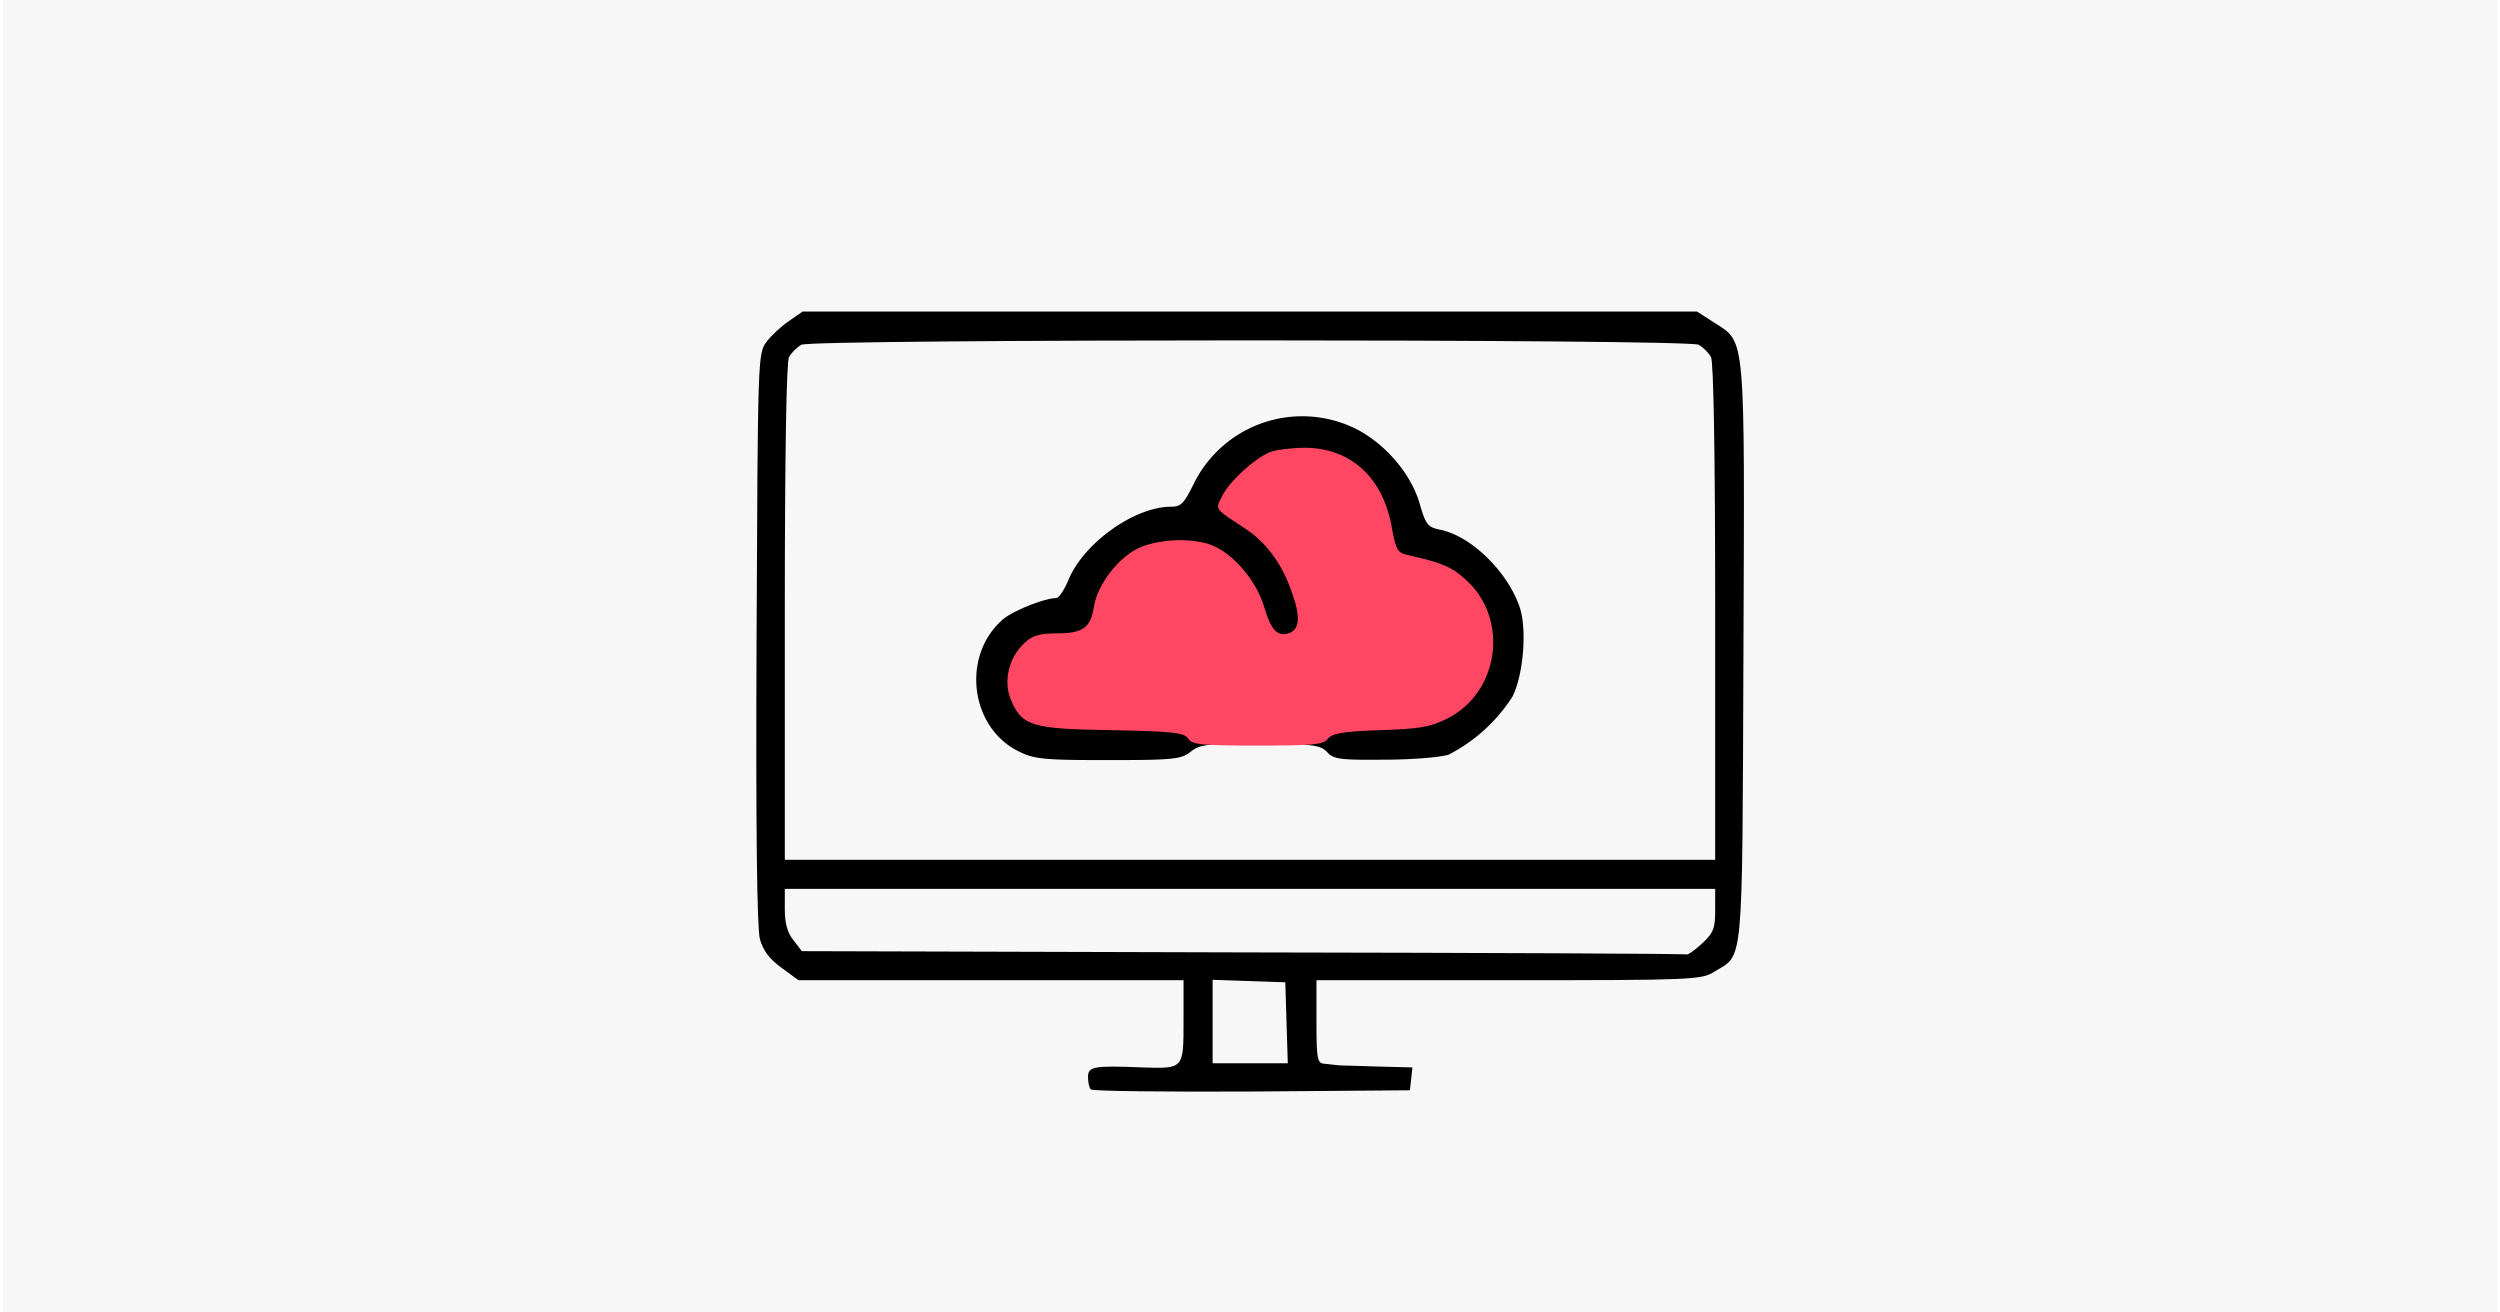
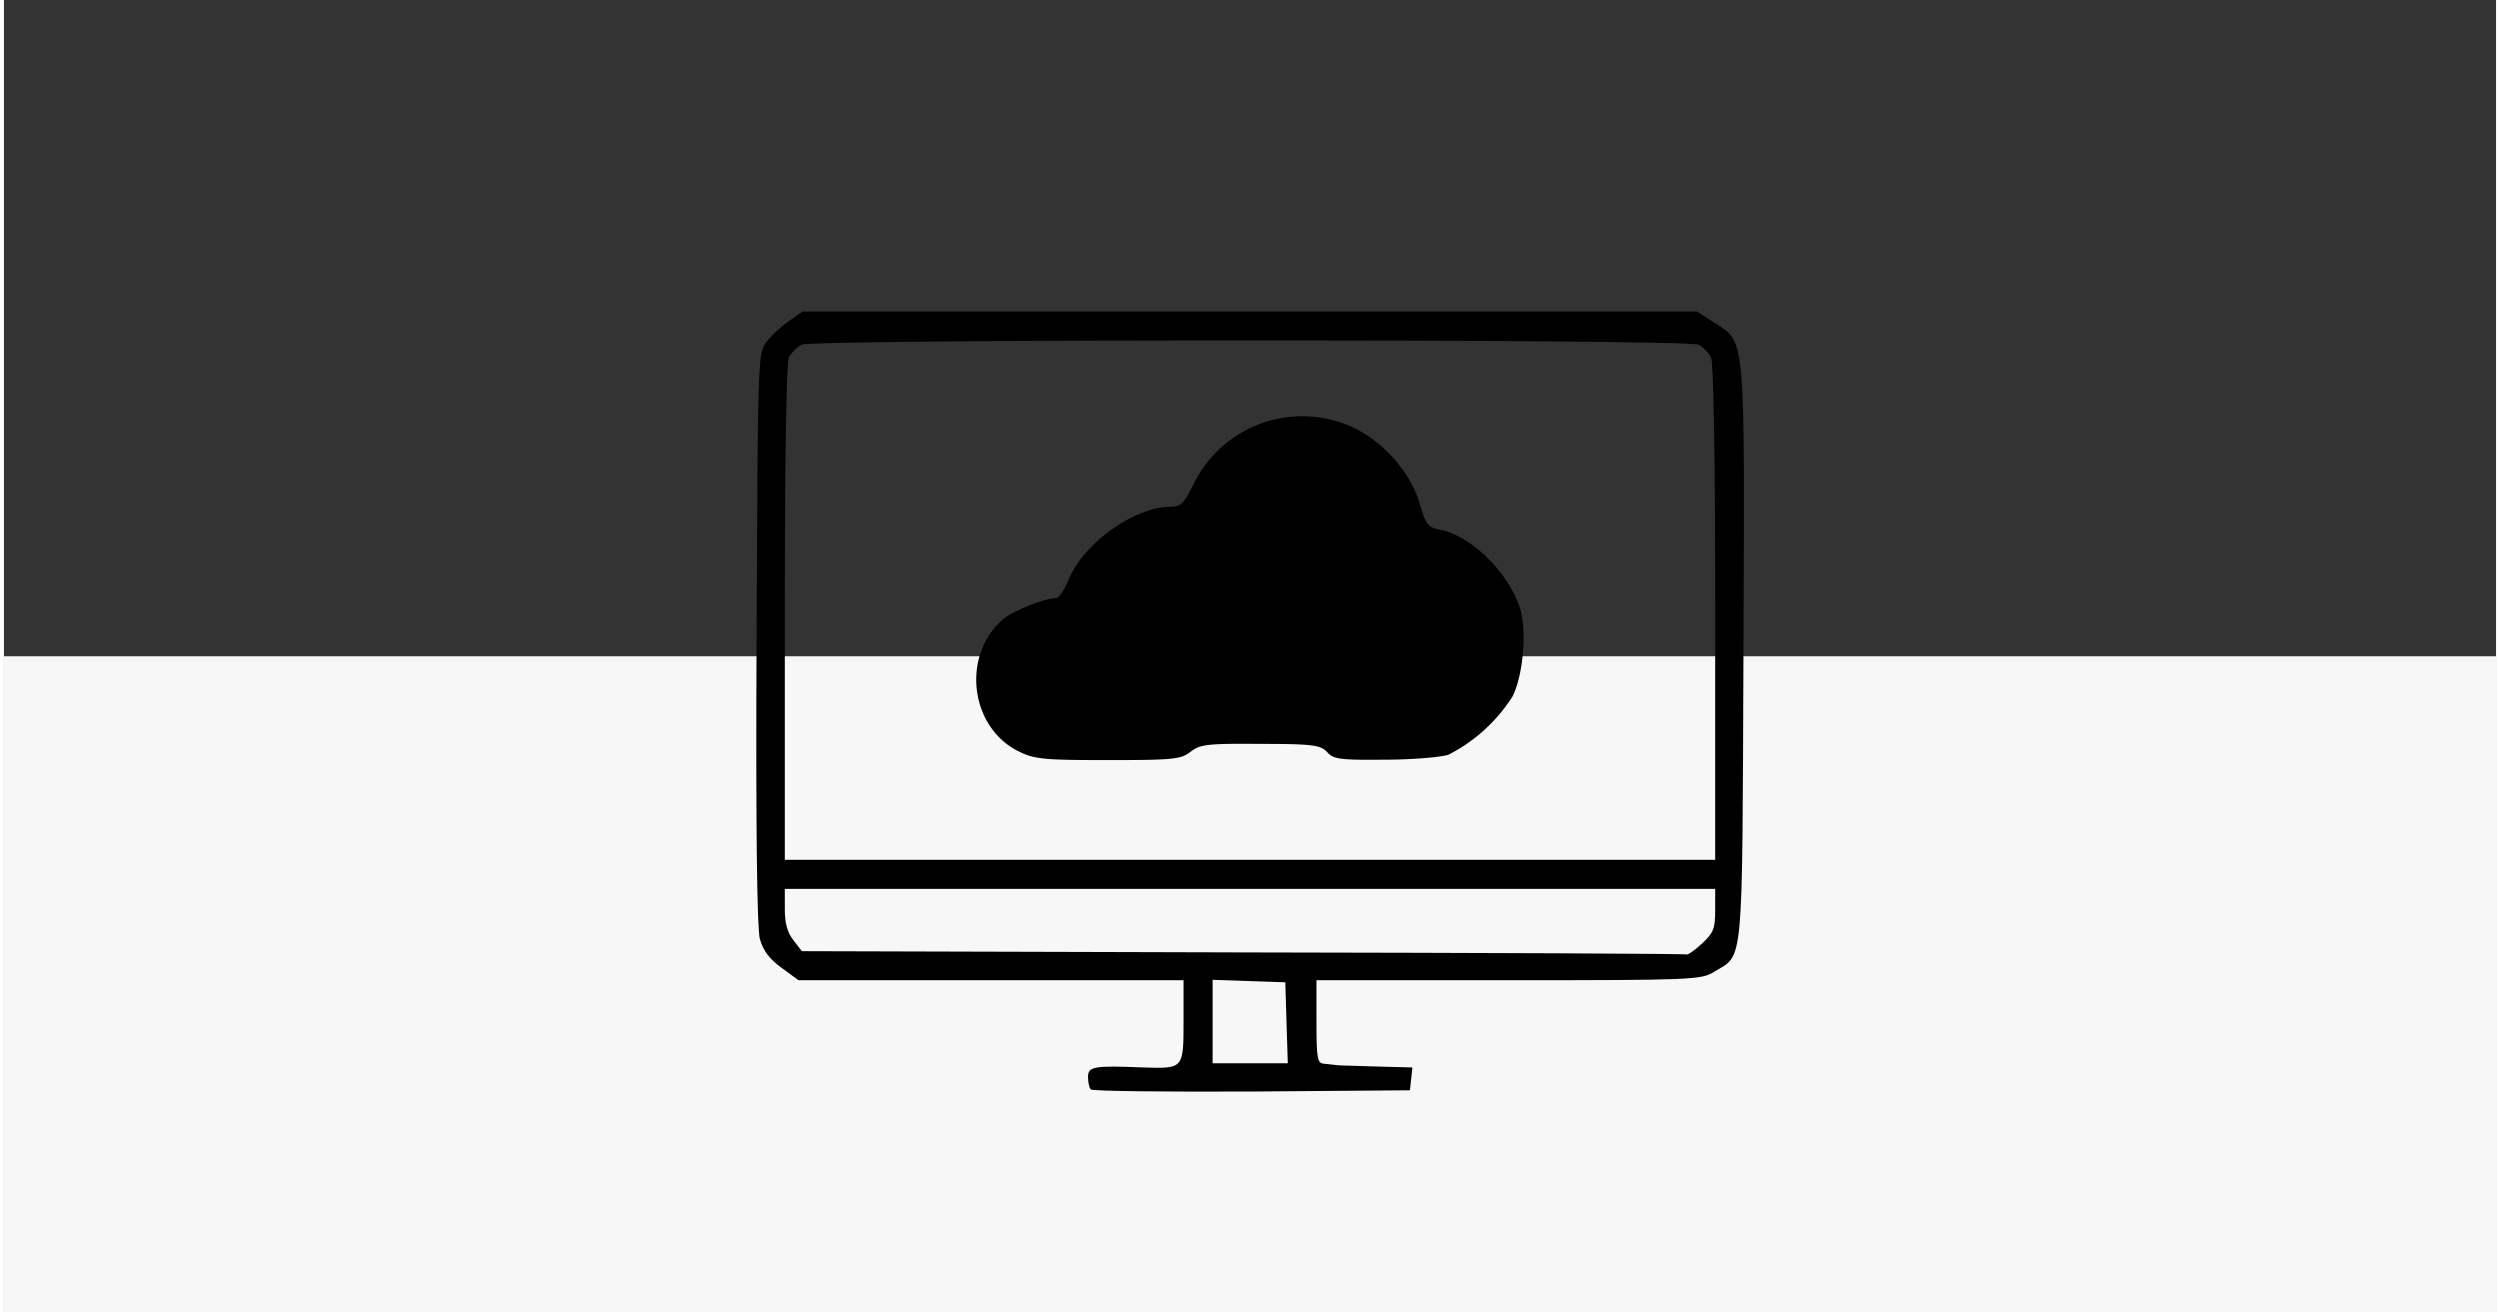
<svg xmlns="http://www.w3.org/2000/svg" width="400" height="210" class="img-fluid" style="transform:none;transform-origin:50% 50%;cursor:move" viewBox="0 0 6000 3160">
  <rect x="0" y="0" width="6000" height="3160" fill="#333333" stroke="none" />
-   <path fill="#F7F7F7" d="M0 1580V0h6000v3160H0V1580z" style="transform:none" />
+   <path fill="#F7F7F7" d="M0 1580h6000v3160H0V1580z" style="transform:none" />
  <g style="transform:none">
    <path d="M2617 2623c-4-3-7-17-7-30 0-25 13-28 132-23 98 3 98 4 98-111v-99h-927l-41-30c-29-21-44-41-52-69-7-27-10-263-8-725 3-677 3-685 24-713 11-15 36-38 54-50l33-23h2153l42 27c76 49 73 19 70 798-3 769 1 721-71 765-30 19-54 20-494 20h-463v100c0 88 2 100 18 101l37 4 98 3 78 2-3 28-3 27-381 3c-209 1-383-1-387-5zm471-160-3-98-87-3-88-3v201h181l-3-97zm1001-192c27-25 31-36 31-80v-51H1880v49c0 34 6 56 21 75l20 26 1062 3c584 1 1065 3 1068 5 4 1 21-11 38-27zm31-797c0-387-4-602-10-614-6-11-19-24-30-30-27-14-2133-14-2160 0-11 6-24 19-30 30-6 12-10 227-10 614v596h2240v-596z" />
    <path d="M2443 1809c-116-57-138-227-41-315 21-21 103-54 131-54 7 0 20-20 30-44 37-89 159-176 247-176 24 0 31-8 54-54a291 291 0 0 1 392-133c70 36 131 107 152 178 15 52 20 58 48 64 75 14 165 101 194 189 17 54 8 161-18 213a397 397 0 0 1-154 140c-18 6-87 12-154 12-107 1-123-1-138-18-16-17-33-20-161-20-128-1-145 1-168 19s-41 20-199 20c-154 0-177-2-215-21z" />
  </g>
-   <path fill="#FF4764" d="M2851 1778c-9-14-35-17-184-20-194-3-216-10-243-74-18-44-5-100 32-135 20-19 36-24 78-24 63 0 82-13 90-63 8-54 59-120 109-143 52-23 137-25 183-3 51 25 101 86 119 148 16 54 32 70 60 60 25-10 27-40 5-100-23-67-62-119-111-151-76-50-73-45-56-79 19-37 79-91 116-106 14-5 52-10 84-10 110 1 187 72 208 190 10 55 14 63 38 68 83 19 106 28 141 60 105 95 80 273-47 335-40 20-68 24-161 27-89 3-115 8-125 21-10 14-35 16-169 16-135 0-158-2-167-17z" style="transform:none" />
</svg>